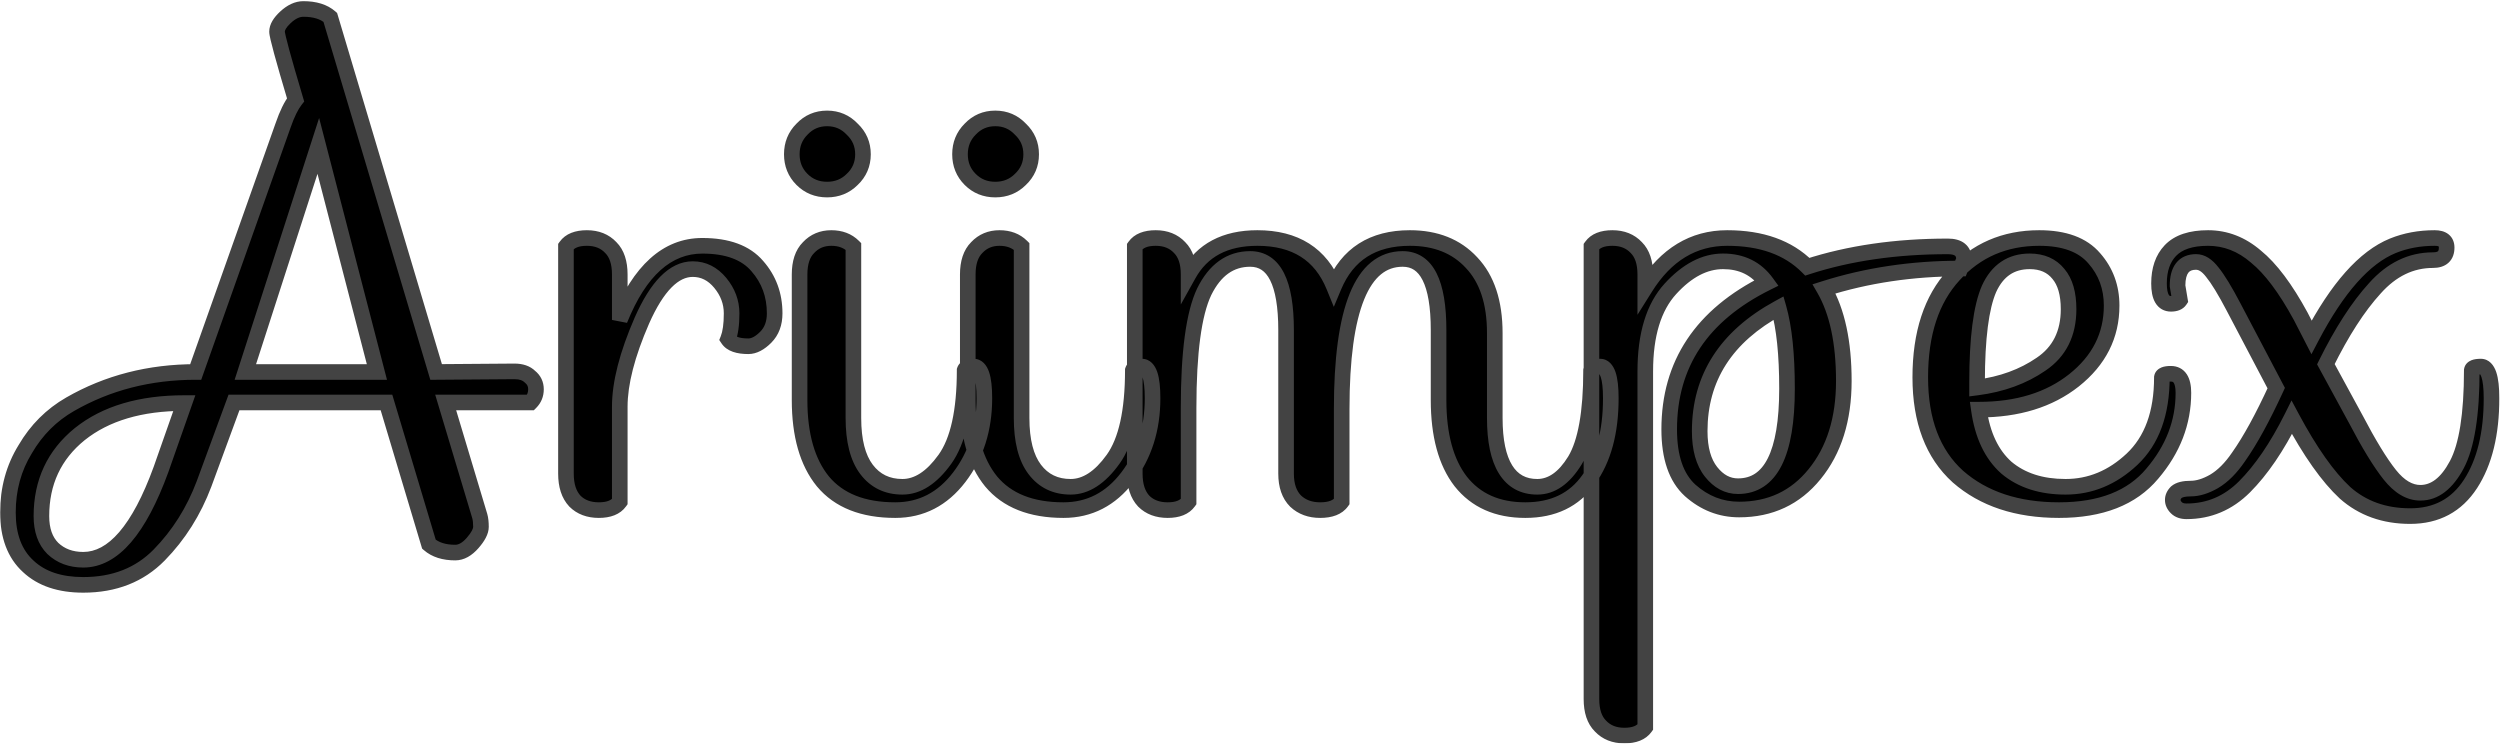
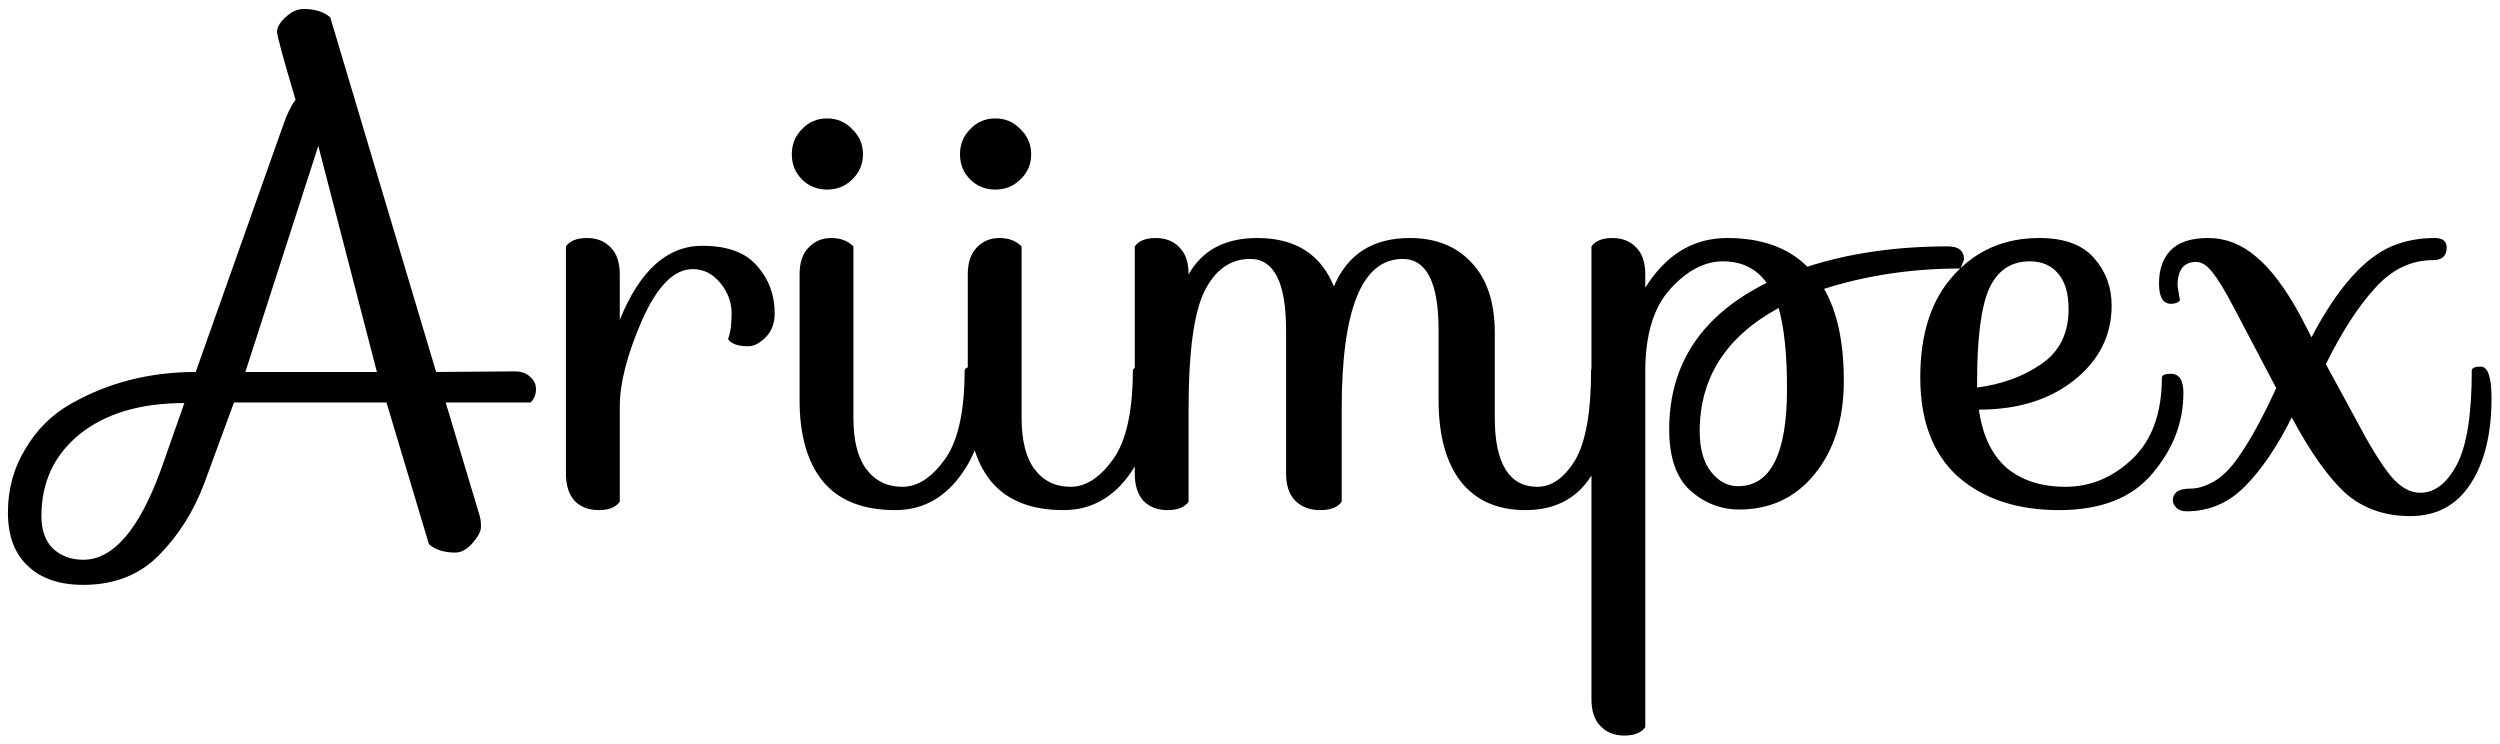
<svg xmlns="http://www.w3.org/2000/svg" width="1923" height="572" viewBox="0 0 1923 572" fill="none">
  <mask id="path-1-outside-1_40_2" maskUnits="userSpaceOnUse" x="0" y="0" width="1923" height="572" fill="black">
-     <rect fill="white" width="1923" height="572" />
-     <path d="M407.677 289.8C410.744 292.253 412.277 295.473 412.277 299.46C412.277 303.447 410.897 306.82 408.137 309.58H342.817L369.037 396.98C369.651 399.127 369.957 401.887 369.957 405.26C369.957 408.633 367.811 412.773 363.517 417.68C359.224 422.587 354.777 425.04 350.177 425.04C341.591 425.04 334.844 422.893 329.937 418.6L297.277 309.58H179.977L156.977 372.14C149.004 393.3 137.504 411.547 122.477 426.88C107.451 442.213 87.977 449.88 64.057 449.88C45.964 449.88 31.857 445.127 21.737 435.62C11.31 426.113 6.097 412.313 6.097 394.22C6.097 376.127 10.544 359.873 19.437 345.46C28.024 330.74 39.524 319.24 53.937 310.96C82.764 294.4 114.964 286.12 150.537 286.12L217.697 96.6C220.764 87.707 223.984 81.113 227.357 76.82C217.851 44.927 213.097 27.447 213.097 24.38C213.097 21.007 215.244 17.327 219.537 13.34C224.137 9.047 228.737 6.9 233.337 6.9C242.231 6.9 249.131 9.047 254.037 13.34L335.457 286.12L395.717 285.66C400.931 285.66 404.917 287.04 407.677 289.8ZM64.057 430.56C87.057 430.56 106.991 407.407 123.857 361.1L141.797 310.04C108.064 310.04 81.231 318.013 61.297 333.96C41.67 349.907 31.857 370.913 31.857 396.98C31.857 407.713 34.77 415.993 40.597 421.82C46.73 427.647 54.55 430.56 64.057 430.56ZM244.837 112.24L188.717 286.12H289.917L244.837 112.24ZM476.731 312.8V385.94C473.664 390.233 468.298 392.38 460.631 392.38C452.964 392.38 446.831 390.08 442.231 385.48C437.631 380.573 435.331 373.52 435.331 364.32V189.52C438.398 185.227 443.764 183.08 451.431 183.08C459.098 183.08 465.231 185.533 469.831 190.44C474.431 195.04 476.731 201.94 476.731 211.14V246.1C492.064 208.073 513.224 189.06 540.211 189.06C559.531 189.06 573.638 194.273 582.531 204.7C591.424 214.82 595.871 226.933 595.871 241.04C595.871 248.707 593.571 254.84 588.971 259.44C584.371 264.04 579.924 266.34 575.631 266.34C567.658 266.34 562.444 264.5 559.991 260.82C561.831 256.22 562.751 249.627 562.751 241.04C562.751 232.453 559.838 224.633 554.011 217.58C548.184 210.527 541.131 207 532.851 207C518.438 207 505.404 220.187 493.751 246.56C482.404 272.627 476.731 294.707 476.731 312.8ZM616.88 138C611.667 132.787 609.06 126.347 609.06 118.68C609.06 111.013 611.667 104.573 616.88 99.36C622.093 93.84 628.533 91.08 636.2 91.08C643.867 91.08 650.307 93.84 655.52 99.36C661.04 104.573 663.8 111.013 663.8 118.68C663.8 126.347 661.04 132.787 655.52 138C650.307 143.213 643.867 145.82 636.2 145.82C628.533 145.82 622.093 143.213 616.88 138ZM615.04 211.14C615.04 201.94 617.34 195.04 621.94 190.44C626.54 185.533 632.367 183.08 639.42 183.08C646.473 183.08 652.147 185.227 656.44 189.52V321.54C656.44 339.02 659.813 352.207 666.56 361.1C673.307 369.993 682.507 374.44 694.16 374.44C705.813 374.44 716.7 367.387 726.82 353.28C736.94 339.173 742 316.327 742 284.74C742.613 282.9 744.913 281.98 748.9 281.98C754.42 281.98 757.18 290.107 757.18 306.36C757.18 329.973 750.74 350.213 737.86 367.08C724.98 383.947 708.573 392.38 688.64 392.38C663.8 392.38 645.247 385.02 632.98 370.3C621.02 355.58 615.04 334.727 615.04 307.74V211.14ZM746.255 138C741.042 132.787 738.435 126.347 738.435 118.68C738.435 111.013 741.042 104.573 746.255 99.36C751.468 93.84 757.908 91.08 765.575 91.08C773.242 91.08 779.682 93.84 784.895 99.36C790.415 104.573 793.175 111.013 793.175 118.68C793.175 126.347 790.415 132.787 784.895 138C779.682 143.213 773.242 145.82 765.575 145.82C757.908 145.82 751.468 143.213 746.255 138ZM744.415 211.14C744.415 201.94 746.715 195.04 751.315 190.44C755.915 185.533 761.742 183.08 768.795 183.08C775.848 183.08 781.522 185.227 785.815 189.52V321.54C785.815 339.02 789.188 352.207 795.935 361.1C802.682 369.993 811.882 374.44 823.535 374.44C835.188 374.44 846.075 367.387 856.195 353.28C866.315 339.173 871.375 316.327 871.375 284.74C871.988 282.9 874.288 281.98 878.275 281.98C883.795 281.98 886.555 290.107 886.555 306.36C886.555 329.973 880.115 350.213 867.235 367.08C854.355 383.947 837.948 392.38 818.015 392.38C793.175 392.38 774.622 385.02 762.355 370.3C750.395 355.58 744.415 334.727 744.415 307.74V211.14ZM989.25 364.32V253.92C989.25 217.427 980.05 199.18 961.65 199.18C946.317 199.18 934.51 207.613 926.23 224.48C918.257 241.347 914.27 271.093 914.27 313.72V385.94C911.203 390.233 905.837 392.38 898.17 392.38C890.503 392.38 884.37 390.08 879.77 385.48C875.17 380.573 872.87 373.52 872.87 364.32V189.52C875.937 185.227 881.303 183.08 888.97 183.08C896.637 183.08 902.77 185.533 907.37 190.44C911.97 195.04 914.27 201.94 914.27 211.14C924.697 192.433 942.33 183.08 967.17 183.08C996.304 183.08 1015.93 195.5 1026.05 220.34C1036.48 195.5 1055.95 183.08 1084.47 183.08C1104.4 183.08 1120.2 189.367 1131.85 201.94C1143.81 214.513 1149.79 232.607 1149.79 256.22V321.54C1149.79 339.02 1152.55 352.207 1158.07 361.1C1163.59 369.993 1171.72 374.44 1182.45 374.44C1193.49 374.44 1203.15 367.693 1211.43 354.2C1219.71 340.4 1223.85 317.247 1223.85 284.74C1224.16 282.9 1226.46 281.98 1230.75 281.98C1236.27 281.98 1239.03 290.107 1239.03 306.36C1239.03 332.427 1233.36 353.28 1222.01 368.92C1210.97 384.56 1194.72 392.38 1173.25 392.38C1151.78 392.38 1135.22 385.02 1123.57 370.3C1112.22 355.58 1106.55 334.727 1106.55 307.74V253.92C1106.55 217.427 1097.35 199.18 1078.95 199.18C1047.67 199.18 1032.03 237.667 1032.03 314.64V385.94C1028.96 390.233 1023.44 392.38 1015.47 392.38C1007.8 392.38 1001.52 390.08 996.61 385.48C991.703 380.573 989.25 373.52 989.25 364.32ZM1403.09 222.18C1413.21 239.66 1418.27 263.273 1418.27 293.02C1418.27 322.46 1410.76 346.38 1395.73 364.78C1381.01 382.873 1361.69 391.92 1337.77 391.92C1323.66 391.92 1311.09 387.013 1300.05 377.2C1289.32 367.387 1283.95 351.747 1283.95 330.28C1283.95 279.987 1308.94 242.42 1358.93 217.58C1350.96 206.54 1339.76 201.02 1325.35 201.02C1311.24 201.02 1297.75 208.073 1284.87 222.18C1271.99 236.287 1265.55 257.447 1265.55 285.66V559.36C1262.48 563.653 1257.12 565.8 1249.45 565.8C1241.78 565.8 1235.65 563.347 1231.05 558.44C1226.45 553.84 1224.15 546.94 1224.15 537.74V189.52C1227.22 185.227 1232.58 183.08 1240.25 183.08C1247.92 183.08 1254.05 185.533 1258.65 190.44C1263.25 195.04 1265.55 201.94 1265.55 211.14V221.26C1281.5 195.807 1302.5 183.08 1328.57 183.08C1354.94 183.08 1375.49 190.44 1390.21 205.16C1422.41 194.733 1458.44 189.52 1498.31 189.52C1506.59 189.52 1510.73 192.893 1510.73 199.64L1507.97 206.54C1470.86 206.54 1435.9 211.753 1403.09 222.18ZM1336.85 373.98C1362 373.98 1374.57 348.987 1374.57 299C1374.57 272.627 1372.42 251.927 1368.13 236.9C1327.65 258.98 1307.41 290.567 1307.41 331.66C1307.41 345.153 1310.32 355.58 1316.15 362.94C1321.98 370.3 1328.88 373.98 1336.85 373.98ZM1669.81 287.5C1676.25 287.5 1679.47 292.407 1679.47 302.22C1679.47 324.913 1671.5 345.613 1655.55 364.32C1639.91 383.027 1615.99 392.38 1583.79 392.38C1551.59 392.38 1525.68 383.793 1506.05 366.62C1486.73 349.14 1477.07 323.687 1477.07 290.26C1477.07 256.527 1485.66 230.307 1502.83 211.6C1520 192.587 1541.93 183.08 1568.61 183.08C1587.93 183.08 1602.04 188.293 1610.93 198.72C1619.82 208.84 1624.27 220.953 1624.27 235.06C1624.27 258.06 1614.61 277.227 1595.29 292.56C1576.28 307.587 1551.9 315.1 1522.15 315.1C1524.91 334.727 1531.96 349.6 1543.31 359.72C1554.96 369.533 1570.14 374.44 1588.85 374.44C1607.86 374.44 1624.88 367.387 1639.91 353.28C1655.24 338.867 1662.91 317.86 1662.91 290.26C1663.22 288.42 1665.52 287.5 1669.81 287.5ZM1520.77 293.94V298.08C1539.78 295.627 1556.19 289.647 1569.99 280.14C1584.1 270.633 1591.15 256.527 1591.15 237.82C1591.15 225.86 1588.54 216.813 1583.33 210.68C1578.12 204.24 1570.76 201.02 1561.25 201.02C1546.84 201.02 1536.41 208.073 1529.97 222.18C1523.84 236.287 1520.77 260.207 1520.77 293.94ZM1861.73 379.04C1872.77 379.04 1882.13 371.833 1889.79 357.42C1897.46 343.007 1901.29 318.78 1901.29 284.74C1901.6 282.9 1903.9 281.98 1908.19 281.98C1913.71 281.98 1916.47 290.107 1916.47 306.36C1916.47 333.653 1911.11 355.58 1900.37 372.14C1889.64 388.7 1874.15 396.98 1853.91 396.98C1833.98 396.98 1817.27 391 1803.77 379.04C1790.59 366.773 1776.94 347.453 1762.83 321.08C1751.49 343.773 1739.37 361.56 1726.49 374.44C1713.92 387.013 1699.05 393.3 1681.87 393.3C1678.5 393.3 1675.89 392.38 1674.05 390.54C1672.21 388.7 1671.29 386.707 1671.29 384.56C1671.29 382.413 1672.21 380.42 1674.05 378.58C1676.2 376.74 1679.88 375.82 1685.09 375.82C1690.61 375.82 1696.59 373.98 1703.03 370.3C1709.78 366.313 1716.07 360.027 1721.89 351.44C1730.79 338.867 1740.45 321.233 1750.87 298.54L1718.21 236.44C1711.47 223.56 1705.95 214.513 1701.65 209.3C1697.67 204.087 1693.53 201.48 1689.23 201.48C1679.73 201.48 1674.97 207.613 1674.97 219.88L1676.81 230.92C1675.59 232.76 1673.29 233.68 1669.91 233.68C1663.78 233.68 1660.71 228.467 1660.71 218.04C1660.71 207.307 1663.63 198.873 1669.45 192.74C1675.59 186.3 1685.25 183.08 1698.43 183.08C1711.93 183.08 1724.19 187.833 1735.23 197.34C1746.58 206.54 1758.08 221.873 1769.73 243.34L1778.01 259.44C1797.95 221.413 1818.8 197.953 1840.57 189.06C1850.39 185.073 1861.12 183.08 1872.77 183.08C1878.91 183.08 1881.97 185.533 1881.97 190.44C1881.97 196.88 1878.45 200.1 1871.39 200.1C1854.53 200.1 1839.65 207.307 1826.77 221.72C1813.89 235.827 1801.32 255.3 1789.05 280.14L1811.59 321.54C1822.02 341.473 1830.91 356.04 1838.27 365.24C1845.63 374.44 1853.45 379.04 1861.73 379.04Z" />
-   </mask>
+     </mask>
  <path d="M407.677 289.8C410.744 292.253 412.277 295.473 412.277 299.46C412.277 303.447 410.897 306.82 408.137 309.58H342.817L369.037 396.98C369.651 399.127 369.957 401.887 369.957 405.26C369.957 408.633 367.811 412.773 363.517 417.68C359.224 422.587 354.777 425.04 350.177 425.04C341.591 425.04 334.844 422.893 329.937 418.6L297.277 309.58H179.977L156.977 372.14C149.004 393.3 137.504 411.547 122.477 426.88C107.451 442.213 87.977 449.88 64.057 449.88C45.964 449.88 31.857 445.127 21.737 435.62C11.31 426.113 6.097 412.313 6.097 394.22C6.097 376.127 10.544 359.873 19.437 345.46C28.024 330.74 39.524 319.24 53.937 310.96C82.764 294.4 114.964 286.12 150.537 286.12L217.697 96.6C220.764 87.707 223.984 81.113 227.357 76.82C217.851 44.927 213.097 27.447 213.097 24.38C213.097 21.007 215.244 17.327 219.537 13.34C224.137 9.047 228.737 6.9 233.337 6.9C242.231 6.9 249.131 9.047 254.037 13.34L335.457 286.12L395.717 285.66C400.931 285.66 404.917 287.04 407.677 289.8ZM64.057 430.56C87.057 430.56 106.991 407.407 123.857 361.1L141.797 310.04C108.064 310.04 81.231 318.013 61.297 333.96C41.67 349.907 31.857 370.913 31.857 396.98C31.857 407.713 34.77 415.993 40.597 421.82C46.73 427.647 54.55 430.56 64.057 430.56ZM244.837 112.24L188.717 286.12H289.917L244.837 112.24ZM476.731 312.8V385.94C473.664 390.233 468.298 392.38 460.631 392.38C452.964 392.38 446.831 390.08 442.231 385.48C437.631 380.573 435.331 373.52 435.331 364.32V189.52C438.398 185.227 443.764 183.08 451.431 183.08C459.098 183.08 465.231 185.533 469.831 190.44C474.431 195.04 476.731 201.94 476.731 211.14V246.1C492.064 208.073 513.224 189.06 540.211 189.06C559.531 189.06 573.638 194.273 582.531 204.7C591.424 214.82 595.871 226.933 595.871 241.04C595.871 248.707 593.571 254.84 588.971 259.44C584.371 264.04 579.924 266.34 575.631 266.34C567.658 266.34 562.444 264.5 559.991 260.82C561.831 256.22 562.751 249.627 562.751 241.04C562.751 232.453 559.838 224.633 554.011 217.58C548.184 210.527 541.131 207 532.851 207C518.438 207 505.404 220.187 493.751 246.56C482.404 272.627 476.731 294.707 476.731 312.8ZM616.88 138C611.667 132.787 609.06 126.347 609.06 118.68C609.06 111.013 611.667 104.573 616.88 99.36C622.093 93.84 628.533 91.08 636.2 91.08C643.867 91.08 650.307 93.84 655.52 99.36C661.04 104.573 663.8 111.013 663.8 118.68C663.8 126.347 661.04 132.787 655.52 138C650.307 143.213 643.867 145.82 636.2 145.82C628.533 145.82 622.093 143.213 616.88 138ZM615.04 211.14C615.04 201.94 617.34 195.04 621.94 190.44C626.54 185.533 632.367 183.08 639.42 183.08C646.473 183.08 652.147 185.227 656.44 189.52V321.54C656.44 339.02 659.813 352.207 666.56 361.1C673.307 369.993 682.507 374.44 694.16 374.44C705.813 374.44 716.7 367.387 726.82 353.28C736.94 339.173 742 316.327 742 284.74C742.613 282.9 744.913 281.98 748.9 281.98C754.42 281.98 757.18 290.107 757.18 306.36C757.18 329.973 750.74 350.213 737.86 367.08C724.98 383.947 708.573 392.38 688.64 392.38C663.8 392.38 645.247 385.02 632.98 370.3C621.02 355.58 615.04 334.727 615.04 307.74V211.14ZM746.255 138C741.042 132.787 738.435 126.347 738.435 118.68C738.435 111.013 741.042 104.573 746.255 99.36C751.468 93.84 757.908 91.08 765.575 91.08C773.242 91.08 779.682 93.84 784.895 99.36C790.415 104.573 793.175 111.013 793.175 118.68C793.175 126.347 790.415 132.787 784.895 138C779.682 143.213 773.242 145.82 765.575 145.82C757.908 145.82 751.468 143.213 746.255 138ZM744.415 211.14C744.415 201.94 746.715 195.04 751.315 190.44C755.915 185.533 761.742 183.08 768.795 183.08C775.848 183.08 781.522 185.227 785.815 189.52V321.54C785.815 339.02 789.188 352.207 795.935 361.1C802.682 369.993 811.882 374.44 823.535 374.44C835.188 374.44 846.075 367.387 856.195 353.28C866.315 339.173 871.375 316.327 871.375 284.74C871.988 282.9 874.288 281.98 878.275 281.98C883.795 281.98 886.555 290.107 886.555 306.36C886.555 329.973 880.115 350.213 867.235 367.08C854.355 383.947 837.948 392.38 818.015 392.38C793.175 392.38 774.622 385.02 762.355 370.3C750.395 355.58 744.415 334.727 744.415 307.74V211.14ZM989.25 364.32V253.92C989.25 217.427 980.05 199.18 961.65 199.18C946.317 199.18 934.51 207.613 926.23 224.48C918.257 241.347 914.27 271.093 914.27 313.72V385.94C911.203 390.233 905.837 392.38 898.17 392.38C890.503 392.38 884.37 390.08 879.77 385.48C875.17 380.573 872.87 373.52 872.87 364.32V189.52C875.937 185.227 881.303 183.08 888.97 183.08C896.637 183.08 902.77 185.533 907.37 190.44C911.97 195.04 914.27 201.94 914.27 211.14C924.697 192.433 942.33 183.08 967.17 183.08C996.304 183.08 1015.93 195.5 1026.05 220.34C1036.48 195.5 1055.95 183.08 1084.47 183.08C1104.4 183.08 1120.2 189.367 1131.85 201.94C1143.81 214.513 1149.79 232.607 1149.79 256.22V321.54C1149.79 339.02 1152.55 352.207 1158.07 361.1C1163.59 369.993 1171.72 374.44 1182.45 374.44C1193.49 374.44 1203.15 367.693 1211.43 354.2C1219.71 340.4 1223.85 317.247 1223.85 284.74C1224.16 282.9 1226.46 281.98 1230.75 281.98C1236.27 281.98 1239.03 290.107 1239.03 306.36C1239.03 332.427 1233.36 353.28 1222.01 368.92C1210.97 384.56 1194.72 392.38 1173.25 392.38C1151.78 392.38 1135.22 385.02 1123.57 370.3C1112.22 355.58 1106.55 334.727 1106.55 307.74V253.92C1106.55 217.427 1097.35 199.18 1078.95 199.18C1047.67 199.18 1032.03 237.667 1032.03 314.64V385.94C1028.96 390.233 1023.44 392.38 1015.47 392.38C1007.8 392.38 1001.52 390.08 996.61 385.48C991.703 380.573 989.25 373.52 989.25 364.32ZM1403.09 222.18C1413.21 239.66 1418.27 263.273 1418.27 293.02C1418.27 322.46 1410.76 346.38 1395.73 364.78C1381.01 382.873 1361.69 391.92 1337.77 391.92C1323.66 391.92 1311.09 387.013 1300.05 377.2C1289.32 367.387 1283.95 351.747 1283.95 330.28C1283.95 279.987 1308.94 242.42 1358.93 217.58C1350.96 206.54 1339.76 201.02 1325.35 201.02C1311.24 201.02 1297.75 208.073 1284.87 222.18C1271.99 236.287 1265.55 257.447 1265.55 285.66V559.36C1262.48 563.653 1257.12 565.8 1249.45 565.8C1241.78 565.8 1235.65 563.347 1231.05 558.44C1226.45 553.84 1224.15 546.94 1224.15 537.74V189.52C1227.22 185.227 1232.58 183.08 1240.25 183.08C1247.92 183.08 1254.05 185.533 1258.65 190.44C1263.25 195.04 1265.55 201.94 1265.55 211.14V221.26C1281.5 195.807 1302.5 183.08 1328.57 183.08C1354.94 183.08 1375.49 190.44 1390.21 205.16C1422.41 194.733 1458.44 189.52 1498.31 189.52C1506.59 189.52 1510.73 192.893 1510.73 199.64L1507.97 206.54C1470.86 206.54 1435.9 211.753 1403.09 222.18ZM1336.85 373.98C1362 373.98 1374.57 348.987 1374.57 299C1374.57 272.627 1372.42 251.927 1368.13 236.9C1327.65 258.98 1307.41 290.567 1307.41 331.66C1307.41 345.153 1310.32 355.58 1316.15 362.94C1321.98 370.3 1328.88 373.98 1336.85 373.98ZM1669.81 287.5C1676.25 287.5 1679.47 292.407 1679.47 302.22C1679.47 324.913 1671.5 345.613 1655.55 364.32C1639.91 383.027 1615.99 392.38 1583.79 392.38C1551.59 392.38 1525.68 383.793 1506.05 366.62C1486.73 349.14 1477.07 323.687 1477.07 290.26C1477.07 256.527 1485.66 230.307 1502.83 211.6C1520 192.587 1541.93 183.08 1568.61 183.08C1587.93 183.08 1602.04 188.293 1610.93 198.72C1619.82 208.84 1624.27 220.953 1624.27 235.06C1624.27 258.06 1614.61 277.227 1595.29 292.56C1576.28 307.587 1551.9 315.1 1522.15 315.1C1524.91 334.727 1531.96 349.6 1543.31 359.72C1554.96 369.533 1570.14 374.44 1588.85 374.44C1607.86 374.44 1624.88 367.387 1639.91 353.28C1655.24 338.867 1662.91 317.86 1662.91 290.26C1663.22 288.42 1665.52 287.5 1669.81 287.5ZM1520.77 293.94V298.08C1539.78 295.627 1556.19 289.647 1569.99 280.14C1584.1 270.633 1591.15 256.527 1591.15 237.82C1591.15 225.86 1588.54 216.813 1583.33 210.68C1578.12 204.24 1570.76 201.02 1561.25 201.02C1546.84 201.02 1536.41 208.073 1529.97 222.18C1523.84 236.287 1520.77 260.207 1520.77 293.94ZM1861.73 379.04C1872.77 379.04 1882.13 371.833 1889.79 357.42C1897.46 343.007 1901.29 318.78 1901.29 284.74C1901.6 282.9 1903.9 281.98 1908.19 281.98C1913.71 281.98 1916.47 290.107 1916.47 306.36C1916.47 333.653 1911.11 355.58 1900.37 372.14C1889.64 388.7 1874.15 396.98 1853.91 396.98C1833.98 396.98 1817.27 391 1803.77 379.04C1790.59 366.773 1776.94 347.453 1762.83 321.08C1751.49 343.773 1739.37 361.56 1726.49 374.44C1713.92 387.013 1699.05 393.3 1681.87 393.3C1678.5 393.3 1675.89 392.38 1674.05 390.54C1672.21 388.7 1671.29 386.707 1671.29 384.56C1671.29 382.413 1672.21 380.42 1674.05 378.58C1676.2 376.74 1679.88 375.82 1685.09 375.82C1690.61 375.82 1696.59 373.98 1703.03 370.3C1709.78 366.313 1716.07 360.027 1721.89 351.44C1730.79 338.867 1740.45 321.233 1750.87 298.54L1718.21 236.44C1711.47 223.56 1705.95 214.513 1701.65 209.3C1697.67 204.087 1693.53 201.48 1689.23 201.48C1679.73 201.48 1674.97 207.613 1674.97 219.88L1676.81 230.92C1675.59 232.76 1673.29 233.68 1669.91 233.68C1663.78 233.68 1660.71 228.467 1660.71 218.04C1660.71 207.307 1663.63 198.873 1669.45 192.74C1675.59 186.3 1685.25 183.08 1698.43 183.08C1711.93 183.08 1724.19 187.833 1735.23 197.34C1746.58 206.54 1758.08 221.873 1769.73 243.34L1778.01 259.44C1797.95 221.413 1818.8 197.953 1840.57 189.06C1850.39 185.073 1861.12 183.08 1872.77 183.08C1878.91 183.08 1881.97 185.533 1881.97 190.44C1881.97 196.88 1878.45 200.1 1871.39 200.1C1854.53 200.1 1839.65 207.307 1826.77 221.72C1813.89 235.827 1801.32 255.3 1789.05 280.14L1811.59 321.54C1822.02 341.473 1830.91 356.04 1838.27 365.24C1845.63 374.44 1853.45 379.04 1861.73 379.04Z" fill="black" />
-   <path d="M407.677 289.8L403.435 294.043L403.67 294.278L403.929 294.485L407.677 289.8ZM408.137 309.58V315.58H410.622L412.38 313.823L408.137 309.58ZM342.817 309.58V303.58H334.753L337.07 311.304L342.817 309.58ZM369.037 396.98L374.806 395.332L374.796 395.294L374.784 395.256L369.037 396.98ZM329.937 418.6L324.19 420.322L324.686 421.977L325.986 423.115L329.937 418.6ZM297.277 309.58L303.025 307.858L301.743 303.58H297.277V309.58ZM179.977 309.58V303.58H175.79L174.346 307.51L179.977 309.58ZM156.977 372.14L162.592 374.256L162.6 374.233L162.609 374.21L156.977 372.14ZM122.477 426.88L126.762 431.08L126.762 431.08L122.477 426.88ZM21.737 435.62L25.845 431.247L25.813 431.216L25.78 431.186L21.737 435.62ZM19.437 345.46L24.543 348.611L24.582 348.547L24.62 348.483L19.437 345.46ZM53.937 310.96L50.948 305.757L50.948 305.757L53.937 310.96ZM150.537 286.12V292.12H154.777L156.193 288.124L150.537 286.12ZM217.697 96.6L223.353 98.604L223.361 98.58L223.369 98.556L217.697 96.6ZM227.357 76.82L232.075 80.527L233.995 78.084L233.107 75.106L227.357 76.82ZM219.537 13.34L223.62 17.737L223.626 17.732L223.631 17.726L219.537 13.34ZM254.037 13.34L259.787 11.624L259.291 9.965L257.988 8.825L254.037 13.34ZM335.457 286.12L329.708 287.836L330.997 292.154L335.503 292.12L335.457 286.12ZM395.717 285.66V279.66H395.694L395.671 279.66L395.717 285.66ZM123.857 361.1L129.495 363.153L129.507 363.121L129.518 363.089L123.857 361.1ZM141.797 310.04L147.458 312.029L150.265 304.04H141.797V310.04ZM61.297 333.96L57.549 329.275L57.531 329.289L57.514 329.303L61.297 333.96ZM40.597 421.82L36.355 426.063L36.409 426.117L36.465 426.17L40.597 421.82ZM244.837 112.24L250.645 110.734L245.466 90.757L239.127 110.397L244.837 112.24ZM188.717 286.12L183.007 284.277L180.476 292.12H188.717V286.12ZM289.917 286.12V292.12H297.671L295.725 284.614L289.917 286.12ZM407.677 289.8L403.929 294.485C405.547 295.78 406.277 297.264 406.277 299.46H412.277H418.277C418.277 293.683 415.94 288.727 411.425 285.115L407.677 289.8ZM412.277 299.46H406.277C406.277 301.893 405.503 303.729 403.895 305.337L408.137 309.58L412.38 313.823C416.292 309.911 418.277 305 418.277 299.46H412.277ZM408.137 309.58V303.58H342.817V309.58V315.58H408.137V309.58ZM342.817 309.58L337.07 311.304L363.29 398.704L369.037 396.98L374.784 395.256L348.564 307.856L342.817 309.58ZM369.037 396.98L363.268 398.628C363.671 400.04 363.957 402.191 363.957 405.26H369.957H375.957C375.957 401.583 375.63 398.213 374.806 395.332L369.037 396.98ZM369.957 405.26H363.957C363.957 406.327 363.112 409.032 359.002 413.729L363.517 417.68L368.033 421.631C372.509 416.515 375.957 410.94 375.957 405.26H369.957ZM363.517 417.68L359.002 413.729C355.357 417.894 352.42 419.04 350.177 419.04V425.04V431.04C357.134 431.04 363.091 427.279 368.033 421.631L363.517 417.68ZM350.177 425.04V419.04C342.575 419.04 337.394 417.152 333.888 414.085L329.937 418.6L325.986 423.115C332.294 428.635 340.606 431.04 350.177 431.04V425.04ZM329.937 418.6L335.685 416.878L303.025 307.858L297.277 309.58L291.53 311.302L324.19 420.322L329.937 418.6ZM297.277 309.58V303.58H179.977V309.58V315.58H297.277V309.58ZM179.977 309.58L174.346 307.51L151.346 370.07L156.977 372.14L162.609 374.21L185.609 311.65L179.977 309.58ZM156.977 372.14L151.363 370.024C143.667 390.447 132.605 407.973 118.192 422.68L122.477 426.88L126.762 431.08C142.403 415.12 154.341 396.153 162.592 374.256L156.977 372.14ZM122.477 426.88L118.192 422.68C104.428 436.725 86.567 443.88 64.057 443.88V449.88V455.88C89.387 455.88 110.473 447.701 126.762 431.08L122.477 426.88ZM64.057 449.88V443.88C47.013 443.88 34.548 439.422 25.845 431.247L21.737 435.62L17.629 439.993C29.167 450.831 44.915 455.88 64.057 455.88V449.88ZM21.737 435.62L25.78 431.186C16.931 423.118 12.097 411.132 12.097 394.22H6.097H0.097C0.097 413.494 5.69 429.109 17.695 440.054L21.737 435.62ZM6.097 394.22H12.097C12.097 377.16 16.275 362.012 24.543 348.611L19.437 345.46L14.331 342.309C4.813 357.735 0.097 375.093 0.097 394.22H6.097ZM19.437 345.46L24.62 348.483C32.692 334.645 43.446 323.907 56.926 316.163L53.937 310.96L50.948 305.757C35.602 314.573 23.356 326.835 14.255 342.437L19.437 345.46ZM53.937 310.96L56.926 316.163C84.779 300.162 115.937 292.12 150.537 292.12V286.12V280.12C113.991 280.12 80.748 288.638 50.948 305.757L53.937 310.96ZM150.537 286.12L156.193 288.124L223.353 98.604L217.697 96.6L212.042 94.596L144.882 284.116L150.537 286.12ZM217.697 96.6L223.369 98.556C226.352 89.907 229.31 84.047 232.075 80.527L227.357 76.82L222.639 73.113C218.658 78.18 215.176 85.506 212.025 94.644L217.697 96.6ZM227.357 76.82L233.107 75.106C228.358 59.174 224.81 46.885 222.452 38.216C221.272 33.875 220.403 30.49 219.834 28.03C219.198 25.279 219.097 24.326 219.097 24.38H213.097H207.097C207.097 25.968 207.591 28.349 208.143 30.735C208.762 33.412 209.676 36.965 210.872 41.364C213.268 50.175 216.849 62.572 221.607 78.534L227.357 76.82ZM213.097 24.38H219.097C219.097 23.556 219.703 21.373 223.62 17.737L219.537 13.34L215.454 8.943C210.784 13.28 207.097 18.457 207.097 24.38H213.097ZM219.537 13.34L223.631 17.726C227.534 14.084 230.742 12.9 233.337 12.9V6.9V0.9C226.733 0.9 220.74 4.01 215.443 8.954L219.537 13.34ZM233.337 6.9V12.9C241.309 12.9 246.616 14.819 250.086 17.855L254.037 13.34L257.988 8.825C251.645 3.274 243.152 0.9 233.337 0.9V6.9ZM254.037 13.34L248.288 15.056L329.708 287.836L335.457 286.12L341.207 284.404L259.787 11.624L254.037 13.34ZM335.457 286.12L335.503 292.12L395.763 291.66L395.717 285.66L395.671 279.66L335.411 280.12L335.457 286.12ZM395.717 285.66V291.66C399.891 291.66 402.137 292.746 403.435 294.043L407.677 289.8L411.92 285.557C407.697 281.334 401.97 279.66 395.717 279.66V285.66ZM64.057 430.56V436.56C77.832 436.56 90.094 429.549 100.804 417.11C111.445 404.751 120.947 386.622 129.495 363.153L123.857 361.1L118.22 359.047C109.901 381.884 101.003 398.486 91.71 409.28C82.487 419.994 73.282 424.56 64.057 424.56V430.56ZM123.857 361.1L129.518 363.089L147.458 312.029L141.797 310.04L136.136 308.051L118.196 359.111L123.857 361.1ZM141.797 310.04V304.04C107.141 304.04 78.845 312.238 57.549 329.275L61.297 333.96L65.045 338.645C83.616 323.789 108.986 316.04 141.797 316.04V310.04ZM61.297 333.96L57.514 329.303C36.435 346.429 25.857 369.171 25.857 396.98H31.857H37.857C37.857 372.656 46.906 353.384 65.081 338.617L61.297 333.96ZM31.857 396.98H25.857C25.857 408.803 29.092 418.8 36.355 426.063L40.597 421.82L44.84 417.577C40.449 413.187 37.857 406.624 37.857 396.98H31.857ZM40.597 421.82L36.465 426.17C43.854 433.19 53.219 436.56 64.057 436.56V430.56V424.56C55.882 424.56 49.607 422.103 44.73 417.47L40.597 421.82ZM244.837 112.24L239.127 110.397L183.007 284.277L188.717 286.12L194.427 287.963L250.547 114.083L244.837 112.24ZM188.717 286.12V292.12H289.917V286.12V280.12H188.717V286.12ZM289.917 286.12L295.725 284.614L250.645 110.734L244.837 112.24L239.029 113.746L284.109 287.626L289.917 286.12ZM476.731 385.94L481.613 389.427L482.731 387.863V385.94H476.731ZM442.231 385.48L437.854 389.584L437.92 389.654L437.988 389.723L442.231 385.48ZM435.331 189.52L430.449 186.033L429.331 187.597V189.52H435.331ZM469.831 190.44L465.454 194.544L465.52 194.614L465.588 194.683L469.831 190.44ZM476.731 246.1H470.731L482.296 248.344L476.731 246.1ZM582.531 204.7L577.966 208.594L577.995 208.627L578.024 208.661L582.531 204.7ZM559.991 260.82L554.42 258.592L553.248 261.522L554.999 264.148L559.991 260.82ZM554.011 217.58L549.385 221.401L549.385 221.401L554.011 217.58ZM493.751 246.56L488.263 244.135L488.256 244.15L488.25 244.165L493.751 246.56ZM476.731 312.8H470.731V385.94H476.731H482.731V312.8H476.731ZM476.731 385.94L471.849 382.453C470.358 384.54 467.29 386.38 460.631 386.38V392.38V398.38C469.306 398.38 476.971 395.926 481.613 389.427L476.731 385.94ZM460.631 392.38V386.38C454.25 386.38 449.749 384.513 446.474 381.237L442.231 385.48L437.988 389.723C443.913 395.647 451.679 398.38 460.631 398.38V392.38ZM442.231 385.48L446.608 381.376C443.384 377.937 441.331 372.564 441.331 364.32H435.331H429.331C429.331 374.476 431.878 383.21 437.854 389.584L442.231 385.48ZM435.331 364.32H441.331V189.52H435.331H429.331V364.32H435.331ZM435.331 189.52L440.213 193.007C441.705 190.92 444.772 189.08 451.431 189.08V183.08V177.08C442.757 177.08 435.091 179.534 430.449 186.033L435.331 189.52ZM451.431 183.08V189.08C457.694 189.08 462.151 191.021 465.454 194.544L469.831 190.44L474.208 186.336C468.311 180.046 460.501 177.08 451.431 177.08V183.08ZM469.831 190.44L465.588 194.683C468.666 197.761 470.731 202.865 470.731 211.14H476.731H482.731C482.731 201.015 480.196 192.319 474.074 186.197L469.831 190.44ZM476.731 211.14H470.731V246.1H476.731H482.731V211.14H476.731ZM476.731 246.1L482.296 248.344C497.262 211.227 516.866 195.06 540.211 195.06V189.06V183.06C509.583 183.06 486.867 204.92 471.166 243.856L476.731 246.1ZM540.211 189.06V195.06C558.522 195.06 570.622 199.983 577.966 208.594L582.531 204.7L587.096 200.806C576.654 188.563 560.54 183.06 540.211 183.06V189.06ZM582.531 204.7L578.024 208.661C585.907 217.631 589.871 228.316 589.871 241.04H595.871H601.871C601.871 225.551 596.942 212.009 587.038 200.739L582.531 204.7ZM595.871 241.04H589.871C589.871 247.421 588.004 251.922 584.728 255.197L588.971 259.44L593.214 263.683C599.138 257.758 601.871 249.992 601.871 241.04H595.871ZM588.971 259.44L584.728 255.197C580.683 259.243 577.676 260.34 575.631 260.34V266.34V272.34C582.173 272.34 588.059 268.837 593.214 263.683L588.971 259.44ZM575.631 266.34V260.34C568.093 260.34 565.67 258.522 564.983 257.492L559.991 260.82L554.999 264.148C559.219 270.478 567.222 272.34 575.631 272.34V266.34ZM559.991 260.82L565.562 263.048C567.821 257.402 568.751 249.913 568.751 241.04H562.751H556.751C556.751 249.34 555.842 255.038 554.42 258.592L559.991 260.82ZM562.751 241.04H568.751C568.751 230.963 565.289 221.811 558.637 213.759L554.011 217.58L549.385 221.401C554.386 227.455 556.751 233.943 556.751 241.04H562.751ZM554.011 217.58L558.637 213.759C551.806 205.49 543.123 201 532.851 201V207V213C539.139 213 544.563 215.564 549.385 221.401L554.011 217.58ZM532.851 207V201C523.616 201 515.304 205.281 507.999 212.672C500.766 219.99 494.239 230.611 488.263 244.135L493.751 246.56L499.239 248.985C504.917 236.136 510.733 226.977 516.533 221.108C522.261 215.313 527.672 213 532.851 213V207ZM493.751 246.56L488.25 244.165C476.742 270.603 470.731 293.547 470.731 312.8H476.731H482.731C482.731 295.866 488.067 274.651 499.252 248.955L493.751 246.56ZM616.88 138L612.638 142.243L612.638 142.243L616.88 138ZM616.88 99.36L621.123 103.603L621.183 103.542L621.242 103.48L616.88 99.36ZM655.52 99.36L651.158 103.48L651.276 103.604L651.4 103.722L655.52 99.36ZM655.52 138L651.4 133.638L651.338 133.697L651.278 133.757L655.52 138ZM621.94 190.44L626.183 194.683L626.251 194.614L626.317 194.544L621.94 190.44ZM656.44 189.52H662.44V187.035L660.683 185.277L656.44 189.52ZM666.56 361.1L661.78 364.726L661.78 364.726L666.56 361.1ZM726.82 353.28L721.945 349.783L721.945 349.783L726.82 353.28ZM742 284.74L736.308 282.843L736 283.766V284.74H742ZM737.86 367.08L742.629 370.721L742.629 370.721L737.86 367.08ZM632.98 370.3L628.323 374.084L628.347 374.112L628.371 374.141L632.98 370.3ZM616.88 138L621.123 133.757C617.084 129.718 615.06 124.826 615.06 118.68H609.06H603.06C603.06 127.867 606.25 135.855 612.638 142.243L616.88 138ZM609.06 118.68H615.06C615.06 112.534 617.084 107.642 621.123 103.603L616.88 99.36L612.638 95.117C606.25 101.505 603.06 109.493 603.06 118.68H609.06ZM616.88 99.36L621.242 103.48C625.31 99.173 630.166 97.08 636.2 97.08V91.08V85.08C626.901 85.08 618.877 88.507 612.518 95.24L616.88 99.36ZM636.2 91.08V97.08C642.234 97.08 647.091 99.173 651.158 103.48L655.52 99.36L659.882 95.24C653.523 88.507 645.499 85.08 636.2 85.08V91.08ZM655.52 99.36L651.4 103.722C655.707 107.789 657.8 112.646 657.8 118.68H663.8H669.8C669.8 109.381 666.373 101.357 659.64 94.998L655.52 99.36ZM663.8 118.68H657.8C657.8 124.714 655.707 129.571 651.4 133.638L655.52 138L659.64 142.362C666.373 136.003 669.8 127.979 669.8 118.68H663.8ZM655.52 138L651.278 133.757C647.238 137.796 642.346 139.82 636.2 139.82V145.82V151.82C645.387 151.82 653.375 148.63 659.763 142.243L655.52 138ZM636.2 145.82V139.82C630.054 139.82 625.162 137.796 621.123 133.757L616.88 138L612.638 142.243C619.025 148.63 627.013 151.82 636.2 151.82V145.82ZM615.04 211.14H621.04C621.04 202.865 623.105 197.761 626.183 194.683L621.94 190.44L617.698 186.197C611.575 192.319 609.04 201.015 609.04 211.14H615.04ZM621.94 190.44L626.317 194.544C629.722 190.912 633.934 189.08 639.42 189.08V183.08V177.08C630.799 177.08 623.358 180.155 617.563 186.336L621.94 190.44ZM639.42 183.08V189.08C645.16 189.08 649.212 190.777 652.198 193.763L656.44 189.52L660.683 185.277C655.082 179.676 647.787 177.08 639.42 177.08V183.08ZM656.44 189.52H650.44V321.54H656.44H662.44V189.52H656.44ZM656.44 321.54H650.44C650.44 339.636 653.906 354.347 661.78 364.726L666.56 361.1L671.34 357.474C665.721 350.066 662.44 338.404 662.44 321.54H656.44ZM666.56 361.1L661.78 364.726C669.718 375.19 680.726 380.44 694.16 380.44V374.44V368.44C684.287 368.44 676.896 364.797 671.34 357.474L666.56 361.1ZM694.16 374.44V380.44C708.562 380.44 721.027 371.649 731.695 356.777L726.82 353.28L721.945 349.783C712.374 363.124 703.065 368.44 694.16 368.44V374.44ZM726.82 353.28L731.695 356.777C742.937 341.108 748 316.686 748 284.74H742H736C736 315.967 730.944 337.239 721.945 349.783L726.82 353.28ZM742 284.74L747.692 286.637C747.523 287.146 747.229 287.579 746.903 287.888C746.604 288.171 746.383 288.253 746.414 288.241C746.449 288.227 746.652 288.154 747.095 288.089C747.532 288.025 748.125 287.98 748.9 287.98V281.98V275.98C746.552 275.98 744.116 276.236 741.957 277.099C739.658 278.019 737.32 279.805 736.308 282.843L742 284.74ZM748.9 281.98V287.98C747.74 287.98 748.336 286.787 749.429 290.004C750.485 293.116 751.18 298.413 751.18 306.36H757.18H763.18C763.18 298.054 762.495 291.161 760.791 286.145C759.124 281.236 755.58 275.98 748.9 275.98V281.98ZM757.18 306.36H751.18C751.18 328.814 745.083 347.736 733.092 363.439L737.86 367.08L742.629 370.721C756.397 352.691 763.18 331.133 763.18 306.36H757.18ZM737.86 367.08L733.092 363.439C721.261 378.93 706.567 386.38 688.64 386.38V392.38V398.38C710.58 398.38 728.699 388.963 742.629 370.721L737.86 367.08ZM688.64 392.38V386.38C665.013 386.38 648.397 379.428 637.589 366.459L632.98 370.3L628.371 374.141C642.097 390.612 662.587 398.38 688.64 398.38V392.38ZM632.98 370.3L637.637 366.516C626.848 353.238 621.04 333.919 621.04 307.74H615.04H609.04C609.04 335.534 615.192 357.922 628.323 374.084L632.98 370.3ZM615.04 307.74H621.04V211.14H615.04H609.04V307.74H615.04ZM746.255 138L742.013 142.243L742.013 142.243L746.255 138ZM746.255 99.36L750.498 103.603L750.558 103.542L750.617 103.48L746.255 99.36ZM784.895 99.36L780.533 103.48L780.651 103.604L780.775 103.722L784.895 99.36ZM784.895 138L780.775 133.638L780.713 133.697L780.653 133.757L784.895 138ZM751.315 190.44L755.558 194.683L755.626 194.614L755.692 194.544L751.315 190.44ZM785.815 189.52H791.815V187.035L790.058 185.277L785.815 189.52ZM795.935 361.1L791.155 364.726L791.155 364.726L795.935 361.1ZM856.195 353.28L851.32 349.783L851.32 349.783L856.195 353.28ZM871.375 284.74L865.683 282.843L865.375 283.766V284.74H871.375ZM867.235 367.08L872.004 370.721L872.004 370.721L867.235 367.08ZM762.355 370.3L757.698 374.084L757.722 374.112L757.746 374.141L762.355 370.3ZM746.255 138L750.498 133.757C746.459 129.718 744.435 124.826 744.435 118.68H738.435H732.435C732.435 127.867 735.625 135.855 742.013 142.243L746.255 138ZM738.435 118.68H744.435C744.435 112.534 746.459 107.642 750.498 103.603L746.255 99.36L742.013 95.117C735.625 101.505 732.435 109.493 732.435 118.68H738.435ZM746.255 99.36L750.617 103.48C754.685 99.173 759.541 97.08 765.575 97.08V91.08V85.08C756.276 85.08 748.252 88.507 741.893 95.24L746.255 99.36ZM765.575 91.08V97.08C771.609 97.08 776.466 99.173 780.533 103.48L784.895 99.36L789.257 95.24C782.898 88.507 774.874 85.08 765.575 85.08V91.08ZM784.895 99.36L780.775 103.722C785.082 107.789 787.175 112.646 787.175 118.68H793.175H799.175C799.175 109.381 795.748 101.357 789.015 94.998L784.895 99.36ZM793.175 118.68H787.175C787.175 124.714 785.082 129.571 780.775 133.638L784.895 138L789.015 142.362C795.748 136.003 799.175 127.979 799.175 118.68H793.175ZM784.895 138L780.653 133.757C776.613 137.796 771.721 139.82 765.575 139.82V145.82V151.82C774.762 151.82 782.75 148.63 789.138 142.243L784.895 138ZM765.575 145.82V139.82C759.429 139.82 754.537 137.796 750.498 133.757L746.255 138L742.013 142.243C748.4 148.63 756.388 151.82 765.575 151.82V145.82ZM744.415 211.14H750.415C750.415 202.865 752.48 197.761 755.558 194.683L751.315 190.44L747.073 186.197C740.95 192.319 738.415 201.015 738.415 211.14H744.415ZM751.315 190.44L755.692 194.544C759.097 190.912 763.309 189.08 768.795 189.08V183.08V177.08C760.174 177.08 752.733 180.155 746.938 186.336L751.315 190.44ZM768.795 183.08V189.08C774.535 189.08 778.587 190.777 781.573 193.763L785.815 189.52L790.058 185.277C784.457 179.676 777.162 177.08 768.795 177.08V183.08ZM785.815 189.52H779.815V321.54H785.815H791.815V189.52H785.815ZM785.815 321.54H779.815C779.815 339.636 783.281 354.347 791.155 364.726L795.935 361.1L800.715 357.474C795.096 350.066 791.815 338.404 791.815 321.54H785.815ZM795.935 361.1L791.155 364.726C799.093 375.19 810.101 380.44 823.535 380.44V374.44V368.44C813.662 368.44 806.271 364.797 800.715 357.474L795.935 361.1ZM823.535 374.44V380.44C837.937 380.44 850.402 371.649 861.07 356.777L856.195 353.28L851.32 349.783C841.749 363.124 832.44 368.44 823.535 368.44V374.44ZM856.195 353.28L861.07 356.777C872.312 341.108 877.375 316.686 877.375 284.74H871.375H865.375C865.375 315.967 860.319 337.239 851.32 349.783L856.195 353.28ZM871.375 284.74L877.067 286.637C876.898 287.146 876.604 287.579 876.278 287.888C875.979 288.171 875.758 288.253 875.789 288.241C875.824 288.227 876.027 288.154 876.47 288.089C876.907 288.025 877.5 287.98 878.275 287.98V281.98V275.98C875.927 275.98 873.491 276.236 871.332 277.099C869.033 278.019 866.695 279.805 865.683 282.843L871.375 284.74ZM878.275 281.98V287.98C877.115 287.98 877.711 286.787 878.804 290.004C879.86 293.116 880.555 298.413 880.555 306.36H886.555H892.555C892.555 298.054 891.87 291.161 890.166 286.145C888.499 281.236 884.955 275.98 878.275 275.98V281.98ZM886.555 306.36H880.555C880.555 328.814 874.458 347.736 862.467 363.439L867.235 367.08L872.004 370.721C885.772 352.691 892.555 331.133 892.555 306.36H886.555ZM867.235 367.08L862.467 363.439C850.636 378.93 835.942 386.38 818.015 386.38V392.38V398.38C839.955 398.38 858.074 388.963 872.004 370.721L867.235 367.08ZM818.015 392.38V386.38C794.388 386.38 777.772 379.428 766.964 366.459L762.355 370.3L757.746 374.141C771.472 390.612 791.962 398.38 818.015 398.38V392.38ZM762.355 370.3L767.012 366.516C756.223 353.238 750.415 333.919 750.415 307.74H744.415H738.415C738.415 335.534 744.567 357.922 757.698 374.084L762.355 370.3ZM744.415 307.74H750.415V211.14H744.415H738.415V307.74H744.415ZM926.23 224.48L920.844 221.836L920.825 221.876L920.806 221.916L926.23 224.48ZM914.27 385.94L919.153 389.427L920.27 387.863V385.94H914.27ZM879.77 385.48L875.393 389.584L875.459 389.654L875.528 389.723L879.77 385.48ZM872.87 189.52L867.988 186.033L866.87 187.597V189.52H872.87ZM907.37 190.44L902.993 194.544L903.059 194.614L903.128 194.683L907.37 190.44ZM914.27 211.14H908.27V234.229L919.511 214.061L914.27 211.14ZM1026.05 220.34L1020.49 222.604L1025.97 236.039L1031.58 222.662L1026.05 220.34ZM1131.85 201.94L1127.45 206.019L1127.48 206.047L1127.5 206.075L1131.85 201.94ZM1158.07 361.1L1163.17 357.936L1163.17 357.936L1158.07 361.1ZM1211.43 354.2L1216.54 357.338L1216.56 357.313L1216.58 357.287L1211.43 354.2ZM1223.85 284.74L1217.93 283.754L1217.85 284.243V284.74H1223.85ZM1222.01 368.92L1217.15 365.397L1217.13 365.428L1217.11 365.46L1222.01 368.92ZM1123.57 370.3L1118.82 373.963L1118.84 373.994L1118.87 374.024L1123.57 370.3ZM1032.03 385.94L1036.91 389.427L1038.03 387.863V385.94H1032.03ZM996.61 385.48L992.368 389.723L992.436 389.791L992.507 389.857L996.61 385.48ZM989.25 364.32H995.25V253.92H989.25H983.25V364.32H989.25ZM989.25 253.92H995.25C995.25 235.363 992.943 220.547 987.708 210.164C985.047 204.886 981.539 200.574 977.034 197.596C972.494 194.595 967.29 193.18 961.65 193.18V199.18V205.18C965.21 205.18 968.056 206.046 970.416 207.606C972.811 209.19 975.053 211.72 976.993 215.566C980.957 223.43 983.25 235.984 983.25 253.92H989.25ZM961.65 199.18V193.18C952.808 193.18 944.788 195.636 937.808 200.623C930.892 205.562 925.297 212.766 920.844 221.836L926.23 224.48L931.616 227.124C935.444 219.327 939.891 213.881 944.783 210.387C949.609 206.94 955.159 205.18 961.65 205.18V199.18ZM926.23 224.48L920.806 221.916C912.207 240.106 908.27 271.064 908.27 313.72H914.27H920.27C920.27 271.123 924.307 242.587 931.655 227.044L926.23 224.48ZM914.27 313.72H908.27V385.94H914.27H920.27V313.72H914.27ZM914.27 385.94L909.388 382.453C907.897 384.54 904.829 386.38 898.17 386.38V392.38V398.38C906.845 398.38 914.51 395.926 919.153 389.427L914.27 385.94ZM898.17 392.38V386.38C891.789 386.38 887.288 384.513 884.013 381.237L879.77 385.48L875.528 389.723C881.452 395.647 889.218 398.38 898.17 398.38V392.38ZM879.77 385.48L884.147 381.376C880.923 377.937 878.87 372.564 878.87 364.32H872.87H866.87C866.87 374.476 869.418 383.21 875.393 389.584L879.77 385.48ZM872.87 364.32H878.87V189.52H872.87H866.87V364.32H872.87ZM872.87 189.52L877.753 193.007C879.244 190.92 882.311 189.08 888.97 189.08V183.08V177.08C880.296 177.08 872.63 179.534 867.988 186.033L872.87 189.52ZM888.97 183.08V189.08C895.233 189.08 899.691 191.021 902.993 194.544L907.37 190.44L911.747 186.336C905.85 180.046 898.04 177.08 888.97 177.08V183.08ZM907.37 190.44L903.128 194.683C906.205 197.761 908.27 202.865 908.27 211.14H914.27H920.27C920.27 201.015 917.735 192.319 911.613 186.197L907.37 190.44ZM914.27 211.14L919.511 214.061C928.689 197.594 944.088 189.08 967.17 189.08V183.08V177.08C940.572 177.08 920.704 187.272 909.029 208.219L914.27 211.14ZM967.17 183.08V189.08C980.888 189.08 991.895 192 1000.53 197.465C1009.13 202.907 1015.83 211.156 1020.49 222.604L1026.05 220.34L1031.61 218.076C1026.15 204.684 1017.98 194.303 1006.95 187.325C995.958 180.37 982.585 177.08 967.17 177.08V183.08ZM1026.05 220.34L1031.58 222.662C1036.4 211.175 1043.16 202.903 1051.7 197.454C1060.27 191.988 1071.08 189.08 1084.47 189.08V183.08V177.08C1069.34 177.08 1056.15 180.381 1045.25 187.336C1034.32 194.307 1026.12 204.665 1020.52 218.018L1026.05 220.34ZM1084.47 183.08V189.08C1103.03 189.08 1117.12 194.873 1127.45 206.019L1131.85 201.94L1136.25 197.861C1123.27 183.861 1105.78 177.08 1084.47 177.08V183.08ZM1131.85 201.94L1127.5 206.075C1138.07 217.182 1143.79 233.581 1143.79 256.22H1149.79H1155.79C1155.79 231.633 1149.55 211.845 1136.2 197.805L1131.85 201.94ZM1149.79 256.22H1143.79V321.54H1149.79H1155.79V256.22H1149.79ZM1149.79 321.54H1143.79C1143.79 339.47 1146.59 353.98 1152.97 364.264L1158.07 361.1L1163.17 357.936C1158.51 350.434 1155.79 338.57 1155.79 321.54H1149.79ZM1158.07 361.1L1152.97 364.264C1159.62 374.975 1169.71 380.44 1182.45 380.44V374.44V368.44C1173.73 368.44 1167.56 365.012 1163.17 357.936L1158.07 361.1ZM1182.45 374.44V380.44C1196.41 380.44 1207.69 371.765 1216.54 357.338L1211.43 354.2L1206.32 351.062C1198.61 363.622 1190.57 368.44 1182.45 368.44V374.44ZM1211.43 354.2L1216.58 357.287C1225.75 342.003 1229.85 317.431 1229.85 284.74H1223.85H1217.85C1217.85 317.063 1213.67 338.797 1206.29 351.113L1211.43 354.2ZM1223.85 284.74L1229.77 285.726C1229.65 286.464 1229.29 287.147 1228.82 287.652C1228.6 287.879 1228.4 288.027 1228.26 288.116C1228.13 288.203 1228.04 288.238 1228.03 288.241C1228.03 288.244 1228.07 288.224 1228.2 288.194C1228.32 288.164 1228.49 288.128 1228.73 288.095C1229.22 288.027 1229.88 287.98 1230.75 287.98V281.98V275.98C1228.32 275.98 1225.77 276.22 1223.58 277.099C1221.2 278.049 1218.54 280.1 1217.93 283.754L1223.85 284.74ZM1230.75 281.98V287.98C1229.59 287.98 1230.19 286.787 1231.28 290.004C1232.34 293.116 1233.03 298.413 1233.03 306.36H1239.03H1245.03C1245.03 298.054 1244.34 291.161 1242.64 286.145C1240.97 281.236 1237.43 275.98 1230.75 275.98V281.98ZM1239.03 306.36H1233.03C1233.03 331.596 1227.54 351.085 1217.15 365.397L1222.01 368.92L1226.87 372.443C1239.18 355.475 1245.03 333.257 1245.03 306.36H1239.03ZM1222.01 368.92L1217.11 365.46C1207.34 379.295 1193.04 386.38 1173.25 386.38V392.38V398.38C1196.39 398.38 1214.6 389.825 1226.91 372.38L1222.01 368.92ZM1173.25 392.38V386.38C1153.32 386.38 1138.62 379.64 1128.27 366.576L1123.57 370.3L1118.87 374.024C1131.83 390.4 1150.25 398.38 1173.25 398.38V392.38ZM1123.57 370.3L1128.32 366.637C1118.08 353.348 1112.55 333.98 1112.55 307.74H1106.55H1100.55C1100.55 335.473 1106.37 357.812 1118.82 373.963L1123.57 370.3ZM1106.55 307.74H1112.55V253.92H1106.55H1100.55V307.74H1106.55ZM1106.55 253.92H1112.55C1112.55 235.363 1110.24 220.547 1105.01 210.164C1102.35 204.886 1098.84 200.574 1094.33 197.596C1089.79 194.595 1084.59 193.18 1078.95 193.18V199.18V205.18C1082.51 205.18 1085.36 206.046 1087.72 207.606C1090.11 209.19 1092.35 211.72 1094.29 215.566C1098.26 223.43 1100.55 235.984 1100.55 253.92H1106.55ZM1078.95 199.18V193.18C1069.79 193.18 1061.59 196.037 1054.62 201.757C1047.75 207.394 1042.36 215.563 1038.2 225.786C1029.94 246.122 1026.03 275.925 1026.03 314.64H1032.03H1038.03C1038.03 276.381 1041.94 248.455 1049.32 230.304C1052.98 221.283 1057.37 215.02 1062.23 211.035C1066.98 207.134 1072.47 205.18 1078.95 205.18V199.18ZM1032.03 314.64H1026.03V385.94H1032.03H1038.03V314.64H1032.03ZM1032.03 385.94L1027.15 382.453C1025.7 384.484 1022.54 386.38 1015.47 386.38V392.38V398.38C1024.35 398.38 1032.23 395.983 1036.91 389.427L1032.03 385.94ZM1015.47 392.38V386.38C1009.1 386.38 1004.35 384.513 1000.71 381.103L996.61 385.48L992.507 389.857C998.682 395.647 1006.51 398.38 1015.47 398.38V392.38ZM996.61 385.48L1000.85 381.237C997.401 377.786 995.25 372.465 995.25 364.32H989.25H983.25C983.25 374.575 986.006 383.361 992.368 389.723L996.61 385.48ZM1403.09 222.18L1401.27 216.462L1394.15 218.723L1397.9 225.186L1403.09 222.18ZM1395.73 364.78L1391.08 360.985L1391.07 360.993L1395.73 364.78ZM1300.05 377.2L1296 381.628L1296.03 381.657L1296.06 381.684L1300.05 377.2ZM1358.93 217.58L1361.6 222.953L1367.94 219.804L1363.79 214.067L1358.93 217.58ZM1284.87 222.18L1280.44 218.134L1280.44 218.134L1284.87 222.18ZM1265.55 559.36L1270.43 562.847L1271.55 561.283V559.36H1265.55ZM1231.05 558.44L1235.43 554.336L1235.36 554.266L1235.29 554.197L1231.05 558.44ZM1224.15 189.52L1219.27 186.033L1218.15 187.597V189.52H1224.15ZM1258.65 190.44L1254.27 194.544L1254.34 194.614L1254.41 194.683L1258.65 190.44ZM1265.55 221.26H1259.55V242.138L1270.63 224.445L1265.55 221.26ZM1390.21 205.16L1385.97 209.403L1388.56 212L1392.06 210.868L1390.21 205.16ZM1510.73 199.64L1516.3 201.868L1516.73 200.795V199.64H1510.73ZM1507.97 206.54V212.54H1512.03L1513.54 208.768L1507.97 206.54ZM1368.13 236.9L1373.9 235.252L1371.84 228.042L1365.26 231.633L1368.13 236.9ZM1316.15 362.94L1311.44 366.664L1311.44 366.664L1316.15 362.94ZM1403.09 222.18L1397.9 225.186C1407.29 241.42 1412.27 263.864 1412.27 293.02H1418.27H1424.27C1424.27 262.683 1419.12 237.9 1408.28 219.174L1403.09 222.18ZM1418.27 293.02H1412.27C1412.27 321.417 1405.04 343.893 1391.08 360.985L1395.73 364.78L1400.38 368.575C1416.47 348.867 1424.27 323.503 1424.27 293.02H1418.27ZM1395.73 364.78L1391.07 360.993C1377.53 377.645 1359.94 385.92 1337.77 385.92V391.92V397.92C1363.44 397.92 1384.49 388.101 1400.38 368.567L1395.73 364.78ZM1337.77 391.92V385.92C1325.21 385.92 1314.03 381.603 1304.03 372.716L1300.05 377.2L1296.06 381.684C1308.14 392.424 1322.12 397.92 1337.77 397.92V391.92ZM1300.05 377.2L1304.1 372.772C1295.1 364.545 1289.95 350.871 1289.95 330.28H1283.95H1277.95C1277.95 352.622 1283.53 370.228 1296 381.628L1300.05 377.2ZM1283.95 330.28H1289.95C1289.95 306.175 1295.92 285.396 1307.69 267.708C1319.48 249.985 1337.33 235.015 1361.6 222.953L1358.93 217.58L1356.26 212.207C1330.54 224.985 1310.9 241.218 1297.7 261.062C1284.47 280.94 1277.95 304.091 1277.95 330.28H1283.95ZM1358.93 217.58L1363.79 214.067C1354.62 201.361 1341.56 195.02 1325.35 195.02V201.02V207.02C1337.97 207.02 1347.29 211.719 1354.06 221.093L1358.93 217.58ZM1325.35 201.02V195.02C1309.02 195.02 1294.03 203.242 1280.44 218.134L1284.87 222.18L1289.3 226.226C1301.46 212.904 1313.46 207.02 1325.35 207.02V201.02ZM1284.87 222.18L1280.44 218.134C1266.16 233.773 1259.55 256.65 1259.55 285.66H1265.55H1271.55C1271.55 258.243 1277.82 238.8 1289.3 226.226L1284.87 222.18ZM1265.55 285.66H1259.55V559.36H1265.55H1271.55V285.66H1265.55ZM1265.55 559.36L1260.67 555.873C1259.17 557.96 1256.11 559.8 1249.45 559.8V565.8V571.8C1258.12 571.8 1265.79 569.346 1270.43 562.847L1265.55 559.36ZM1249.45 565.8V559.8C1243.19 559.8 1238.73 557.859 1235.43 554.336L1231.05 558.44L1226.67 562.544C1232.57 568.834 1240.38 571.8 1249.45 571.8V565.8ZM1231.05 558.44L1235.29 554.197C1232.21 551.119 1230.15 546.015 1230.15 537.74H1224.15H1218.15C1218.15 547.865 1220.68 556.561 1226.81 562.683L1231.05 558.44ZM1224.15 537.74H1230.15V189.52H1224.15H1218.15V537.74H1224.15ZM1224.15 189.52L1229.03 193.007C1230.52 190.92 1233.59 189.08 1240.25 189.08V183.08V177.08C1231.57 177.08 1223.91 179.534 1219.27 186.033L1224.15 189.52ZM1240.25 183.08V189.08C1246.51 189.08 1250.97 191.021 1254.27 194.544L1258.65 190.44L1263.03 186.336C1257.13 180.046 1249.32 177.08 1240.25 177.08V183.08ZM1258.65 190.44L1254.41 194.683C1257.48 197.761 1259.55 202.865 1259.55 211.14H1265.55H1271.55C1271.55 201.015 1269.01 192.319 1262.89 186.197L1258.65 190.44ZM1265.55 211.14H1259.55V221.26H1265.55H1271.55V211.14H1265.55ZM1265.55 221.26L1270.63 224.445C1285.68 200.429 1304.91 189.08 1328.57 189.08V183.08V177.08C1300.09 177.08 1277.31 191.184 1260.46 218.074L1265.55 221.26ZM1328.57 183.08V189.08C1353.8 189.08 1372.65 196.089 1385.97 209.403L1390.21 205.16L1394.45 200.917C1378.33 184.791 1356.09 177.08 1328.57 177.08V183.08ZM1390.21 205.16L1392.06 210.868C1423.56 200.666 1458.96 195.52 1498.31 195.52V189.52V183.52C1457.92 183.52 1421.25 188.801 1388.36 199.452L1390.21 205.16ZM1498.31 189.52V195.52C1501.79 195.52 1503.28 196.253 1503.83 196.701C1504.15 196.958 1504.73 197.553 1504.73 199.64H1510.73H1516.73C1516.73 194.98 1515.24 190.516 1511.41 187.399C1507.82 184.473 1503.11 183.52 1498.31 183.52V189.52ZM1510.73 199.64L1505.16 197.412L1502.4 204.312L1507.97 206.54L1513.54 208.768L1516.3 201.868L1510.73 199.64ZM1507.97 206.54V200.54C1470.29 200.54 1434.72 205.834 1401.27 216.462L1403.09 222.18L1404.91 227.898C1437.09 217.672 1471.43 212.54 1507.97 212.54V206.54ZM1336.85 373.98V379.98C1344.18 379.98 1350.86 378.142 1356.67 374.295C1362.43 370.472 1367 364.894 1370.5 357.931C1377.42 344.176 1380.57 324.303 1380.57 299H1374.57H1368.57C1368.57 323.684 1365.43 341.3 1359.78 352.539C1356.99 358.072 1353.7 361.867 1350.04 364.292C1346.41 366.694 1342.09 367.98 1336.85 367.98V373.98ZM1374.57 299H1380.57C1380.57 272.395 1378.41 251.057 1373.9 235.252L1368.13 236.9L1362.36 238.548C1366.43 252.796 1368.57 272.858 1368.57 299H1374.57ZM1368.13 236.9L1365.26 231.633C1323.13 254.608 1301.41 288.063 1301.41 331.66H1307.41H1313.41C1313.41 293.071 1332.16 263.352 1371 242.167L1368.13 236.9ZM1307.41 331.66H1301.41C1301.41 345.93 1304.48 357.867 1311.44 366.664L1316.15 362.94L1320.85 359.216C1316.16 353.293 1313.41 344.377 1313.41 331.66H1307.41ZM1316.15 362.94L1311.44 366.664C1318.18 375.176 1326.71 379.98 1336.85 379.98V373.98V367.98C1331.04 367.98 1325.77 365.424 1320.85 359.216L1316.15 362.94ZM1655.55 364.32L1650.98 360.428L1650.96 360.449L1650.95 360.471L1655.55 364.32ZM1506.05 366.62L1502.02 371.069L1502.06 371.103L1502.1 371.135L1506.05 366.62ZM1502.83 211.6L1507.25 215.658L1507.27 215.64L1507.28 215.622L1502.83 211.6ZM1610.93 198.72L1606.36 202.614L1606.39 202.647L1606.42 202.681L1610.93 198.72ZM1595.29 292.56L1599.01 297.267L1599.02 297.26L1595.29 292.56ZM1522.15 315.1V309.1H1515.25L1516.21 315.936L1522.15 315.1ZM1543.31 359.72L1539.32 364.198L1539.38 364.255L1539.44 364.309L1543.31 359.72ZM1639.91 353.28L1644.02 357.654L1644.02 357.652L1639.91 353.28ZM1662.91 290.26L1656.99 289.274L1656.91 289.763V290.26H1662.91ZM1520.77 298.08H1514.77V304.904L1521.54 304.031L1520.77 298.08ZM1569.99 280.14L1566.64 275.164L1566.61 275.182L1566.59 275.199L1569.99 280.14ZM1583.33 210.68L1578.67 214.455L1578.71 214.511L1578.76 214.566L1583.33 210.68ZM1529.97 222.18L1524.51 219.688L1524.49 219.738L1524.47 219.788L1529.97 222.18ZM1669.81 287.5V293.5C1671.24 293.5 1671.66 293.895 1672.04 294.472C1672.71 295.49 1673.47 297.779 1673.47 302.22H1679.47H1685.47C1685.47 296.848 1684.62 291.777 1682.07 287.888C1679.23 283.559 1674.82 281.5 1669.81 281.5V287.5ZM1679.47 302.22H1673.47C1673.47 323.364 1666.09 342.709 1650.98 360.428L1655.55 364.32L1660.12 368.212C1676.9 348.517 1685.47 326.463 1685.47 302.22H1679.47ZM1655.55 364.32L1650.95 360.471C1636.79 377.408 1614.82 386.38 1583.79 386.38V392.38V398.38C1617.16 398.38 1643.03 388.645 1660.15 368.169L1655.55 364.32ZM1583.79 392.38V386.38C1552.69 386.38 1528.29 378.111 1510 362.105L1506.05 366.62L1502.1 371.135C1523.06 389.476 1550.49 398.38 1583.79 398.38V392.38ZM1506.05 366.62L1510.07 362.171C1492.35 346.131 1483.07 322.502 1483.07 290.26H1477.07H1471.07C1471.07 324.872 1481.11 352.149 1502.02 371.069L1506.05 366.62ZM1477.07 290.26H1483.07C1483.07 257.525 1491.39 232.935 1507.25 215.658L1502.83 211.6L1498.41 207.542C1479.92 227.678 1471.07 255.528 1471.07 290.26H1477.07ZM1502.83 211.6L1507.28 215.622C1523.27 197.926 1543.55 189.08 1568.61 189.08V183.08V177.08C1540.31 177.08 1516.74 187.248 1498.38 207.578L1502.83 211.6ZM1568.61 183.08V189.08C1586.92 189.08 1599.02 194.003 1606.36 202.614L1610.93 198.72L1615.49 194.826C1605.05 182.583 1588.94 177.08 1568.61 177.08V183.08ZM1610.93 198.72L1606.42 202.681C1614.31 211.651 1618.27 222.336 1618.27 235.06H1624.27H1630.27C1630.27 219.571 1625.34 206.029 1615.44 194.759L1610.93 198.72ZM1624.27 235.06H1618.27C1618.27 256.082 1609.56 273.57 1591.56 287.86L1595.29 292.56L1599.02 297.26C1619.65 280.883 1630.27 260.038 1630.27 235.06H1624.27ZM1595.29 292.56L1591.57 287.853C1573.84 301.865 1550.86 309.1 1522.15 309.1V315.1V321.1C1552.93 321.1 1578.71 313.308 1599.01 297.267L1595.29 292.56ZM1522.15 315.1L1516.21 315.936C1519.1 336.535 1526.62 352.877 1539.32 364.198L1543.31 359.72L1547.3 355.242C1537.3 346.323 1530.71 332.919 1528.09 314.264L1522.15 315.1ZM1543.31 359.72L1539.44 364.309C1552.41 375.228 1569.06 380.44 1588.85 380.44V374.44V368.44C1571.22 368.44 1557.52 363.839 1547.17 355.131L1543.31 359.72ZM1588.85 374.44V380.44C1609.52 380.44 1627.98 372.71 1644.02 357.654L1639.91 353.28L1635.8 348.906C1621.79 362.064 1606.2 368.44 1588.85 368.44V374.44ZM1639.91 353.28L1644.02 357.652C1660.9 341.78 1668.91 318.974 1668.91 290.26H1662.91H1656.91C1656.91 316.746 1649.58 335.953 1635.8 348.908L1639.91 353.28ZM1662.91 290.26L1668.83 291.246C1668.7 291.984 1668.35 292.667 1667.88 293.172C1667.66 293.399 1667.46 293.547 1667.32 293.636C1667.19 293.723 1667.1 293.758 1667.09 293.761C1667.08 293.764 1667.13 293.744 1667.26 293.714C1667.38 293.684 1667.55 293.648 1667.79 293.615C1668.28 293.547 1668.94 293.5 1669.81 293.5V287.5V281.5C1667.38 281.5 1664.83 281.74 1662.64 282.619C1660.26 283.569 1657.6 285.62 1656.99 289.274L1662.91 290.26ZM1520.77 293.94H1514.77V298.08H1520.77H1526.77V293.94H1520.77ZM1520.77 298.08L1521.54 304.031C1541.36 301.473 1558.7 295.202 1573.39 285.081L1569.99 280.14L1566.59 275.199C1553.68 284.091 1538.21 289.78 1520 292.129L1520.77 298.08ZM1569.99 280.14L1573.34 285.116C1589.29 274.369 1597.15 258.288 1597.15 237.82H1591.15H1585.15C1585.15 254.765 1578.9 266.898 1566.64 275.164L1569.99 280.14ZM1591.15 237.82H1597.15C1597.15 225.107 1594.39 214.432 1587.9 206.794L1583.33 210.68L1578.76 214.566C1582.69 219.195 1585.15 226.613 1585.15 237.82H1591.15ZM1583.33 210.68L1587.99 206.905C1581.46 198.84 1572.27 195.02 1561.25 195.02V201.02V207.02C1569.25 207.02 1574.77 209.64 1578.67 214.455L1583.33 210.68ZM1561.25 201.02V195.02C1553.02 195.02 1545.6 197.048 1539.26 201.34C1532.94 205.613 1528.08 211.864 1524.51 219.688L1529.97 222.18L1535.43 224.672C1538.3 218.389 1541.87 214.06 1545.98 211.28C1550.06 208.518 1555.06 207.02 1561.25 207.02V201.02ZM1529.97 222.18L1524.47 219.788C1517.8 235.121 1514.77 260.135 1514.77 293.94H1520.77H1526.77C1526.77 260.279 1529.87 237.452 1535.47 224.572L1529.97 222.18ZM1889.79 357.42L1884.5 354.602L1884.5 354.602L1889.79 357.42ZM1901.29 284.74L1895.38 283.754L1895.29 284.243V284.74H1901.29ZM1900.37 372.14L1895.34 368.877L1895.34 368.877L1900.37 372.14ZM1803.77 379.04L1799.69 383.433L1799.74 383.482L1799.79 383.53L1803.77 379.04ZM1762.83 321.08L1768.12 318.25L1762.65 308.023L1757.47 318.397L1762.83 321.08ZM1726.49 374.44L1730.74 378.683L1730.74 378.683L1726.49 374.44ZM1674.05 390.54L1678.3 386.297L1678.3 386.297L1674.05 390.54ZM1674.05 378.58L1670.15 374.024L1669.97 374.174L1669.81 374.337L1674.05 378.58ZM1703.03 370.3L1706.01 375.509L1706.05 375.488L1706.09 375.466L1703.03 370.3ZM1721.89 351.44L1717 347.975L1716.96 348.023L1716.93 348.071L1721.89 351.44ZM1750.87 298.54L1756.33 301.045L1757.56 298.361L1756.18 295.747L1750.87 298.54ZM1718.21 236.44L1712.9 239.224L1712.9 239.233L1718.21 236.44ZM1701.65 209.3L1696.89 212.945L1696.95 213.031L1697.02 213.114L1701.65 209.3ZM1674.97 219.88H1668.97V220.377L1669.06 220.866L1674.97 219.88ZM1676.81 230.92L1681.81 234.248L1683.12 232.274L1682.73 229.934L1676.81 230.92ZM1669.45 192.74L1665.11 188.602L1665.1 188.607L1669.45 192.74ZM1735.23 197.34L1731.32 201.887L1731.39 201.945L1731.45 202.001L1735.23 197.34ZM1769.73 243.34L1775.07 240.596L1775.04 240.536L1775.01 240.477L1769.73 243.34ZM1778.01 259.44L1772.68 262.184L1777.96 272.46L1783.33 262.226L1778.01 259.44ZM1840.57 189.06L1838.32 183.501L1838.3 183.505L1840.57 189.06ZM1826.77 221.72L1831.2 225.766L1831.23 225.742L1831.25 225.718L1826.77 221.72ZM1789.05 280.14L1783.67 277.483L1782.3 280.275L1783.78 283.009L1789.05 280.14ZM1811.59 321.54L1816.91 318.759L1816.89 318.715L1816.86 318.671L1811.59 321.54ZM1838.27 365.24L1833.59 368.988L1833.59 368.988L1838.27 365.24ZM1861.73 379.04V385.04C1875.96 385.04 1886.94 375.568 1895.09 360.238L1889.79 357.42L1884.5 354.602C1877.32 368.098 1869.58 373.04 1861.73 373.04V379.04ZM1889.79 357.42L1895.09 360.238C1903.5 344.432 1907.29 318.916 1907.29 284.74H1901.29H1895.29C1895.29 318.644 1891.42 341.581 1884.5 354.602L1889.79 357.42ZM1901.29 284.74L1907.21 285.726C1907.09 286.464 1906.74 287.147 1906.26 287.652C1906.04 287.879 1905.85 288.027 1905.71 288.116C1905.57 288.203 1905.48 288.238 1905.48 288.241C1905.47 288.244 1905.52 288.224 1905.64 288.194C1905.76 288.164 1905.94 288.128 1906.18 288.095C1906.66 288.027 1907.32 287.98 1908.19 287.98V281.98V275.98C1905.76 275.98 1903.22 276.22 1901.02 277.099C1898.64 278.049 1895.98 280.1 1895.38 283.754L1901.29 284.74ZM1908.19 281.98V287.98C1907.03 287.98 1907.63 286.787 1908.72 290.004C1909.78 293.116 1910.47 298.413 1910.47 306.36H1916.47H1922.47C1922.47 298.054 1921.79 291.161 1920.08 286.145C1918.42 281.236 1914.87 275.98 1908.19 275.98V281.98ZM1916.47 306.36H1910.47C1910.47 332.923 1905.24 353.594 1895.34 368.877L1900.37 372.14L1905.41 375.403C1916.97 357.566 1922.47 334.384 1922.47 306.36H1916.47ZM1900.37 372.14L1895.34 368.877C1885.75 383.678 1872.18 390.98 1853.91 390.98V396.98V402.98C1876.12 402.98 1893.54 393.722 1905.41 375.403L1900.37 372.14ZM1853.91 396.98V390.98C1835.28 390.98 1820.03 385.432 1807.75 374.55L1803.77 379.04L1799.79 383.53C1814.5 396.568 1832.68 402.98 1853.91 402.98V396.98ZM1803.77 379.04L1807.86 374.647C1795.37 363.031 1782.1 344.372 1768.12 318.25L1762.83 321.08L1757.54 323.91C1771.78 350.535 1785.8 370.515 1799.69 383.433L1803.77 379.04ZM1762.83 321.08L1757.47 318.397C1746.3 340.722 1734.53 357.913 1722.25 370.197L1726.49 374.44L1730.74 378.683C1744.21 365.207 1756.67 346.824 1768.2 323.763L1762.83 321.08ZM1726.49 374.44L1722.25 370.197C1710.76 381.69 1697.39 387.3 1681.87 387.3V393.3V399.3C1700.7 399.3 1717.08 392.337 1730.74 378.683L1726.49 374.44ZM1681.87 393.3V387.3C1679.6 387.3 1678.71 386.706 1678.3 386.297L1674.05 390.54L1669.81 394.783C1673.08 398.054 1677.4 399.3 1681.87 399.3V393.3ZM1674.05 390.54L1678.3 386.297C1677.33 385.328 1677.29 384.788 1677.29 384.56H1671.29H1665.29C1665.29 388.625 1667.1 392.072 1669.81 394.783L1674.05 390.54ZM1671.29 384.56H1677.29C1677.29 384.332 1677.33 383.792 1678.3 382.823L1674.05 378.58L1669.81 374.337C1667.1 377.048 1665.29 380.495 1665.29 384.56H1671.29ZM1674.05 378.58L1677.96 383.136C1678.42 382.744 1680.24 381.82 1685.09 381.82V375.82V369.82C1679.52 369.82 1673.99 370.736 1670.15 374.024L1674.05 378.58ZM1685.09 375.82V381.82C1691.96 381.82 1698.96 379.536 1706.01 375.509L1703.03 370.3L1700.06 365.091C1694.22 368.424 1689.27 369.82 1685.09 369.82V375.82ZM1703.03 370.3L1706.09 375.466C1713.8 370.907 1720.69 363.902 1726.86 354.809L1721.89 351.44L1716.93 348.071C1711.45 356.152 1705.76 361.719 1699.98 365.134L1703.03 370.3ZM1721.89 351.44L1726.79 354.905C1735.99 341.902 1745.83 323.895 1756.33 301.045L1750.87 298.54L1745.42 296.035C1735.07 318.572 1725.58 335.831 1717 347.975L1721.89 351.44ZM1750.87 298.54L1756.18 295.747L1723.52 233.647L1718.21 236.44L1712.9 239.233L1745.56 301.333L1750.87 298.54ZM1718.21 236.44L1723.53 233.656C1716.76 220.729 1711 211.21 1706.29 205.486L1701.65 209.3L1697.02 213.114C1700.89 217.817 1706.18 226.391 1712.9 239.224L1718.21 236.44ZM1701.65 209.3L1706.42 205.655C1701.91 199.762 1696.22 195.48 1689.23 195.48V201.48V207.48C1690.84 207.48 1693.42 208.411 1696.89 212.945L1701.65 209.3ZM1689.23 201.48V195.48C1683.09 195.48 1677.57 197.54 1673.8 202.405C1670.25 206.978 1668.97 213.138 1668.97 219.88H1674.97H1680.97C1680.97 214.355 1682.07 211.315 1683.28 209.755C1684.26 208.486 1685.87 207.48 1689.23 207.48V201.48ZM1674.97 219.88L1669.06 220.866L1670.9 231.906L1676.81 230.92L1682.73 229.934L1680.89 218.894L1674.97 219.88ZM1676.81 230.92L1671.82 227.592C1671.96 227.383 1672.1 227.354 1671.94 227.419C1671.7 227.513 1671.1 227.68 1669.91 227.68V233.68V239.68C1674.18 239.68 1678.97 238.506 1681.81 234.248L1676.81 230.92ZM1669.91 233.68V227.68C1669.25 227.68 1668.96 227.546 1668.85 227.482C1668.74 227.421 1668.5 227.256 1668.19 226.728C1667.46 225.491 1666.71 222.861 1666.71 218.04H1660.71H1654.71C1654.71 223.645 1655.5 228.836 1657.84 232.812C1660.47 237.283 1664.76 239.68 1669.91 239.68V233.68ZM1660.71 218.04H1666.71C1666.71 208.414 1669.3 201.613 1673.8 196.872L1669.45 192.74L1665.1 188.607C1657.95 196.134 1654.71 206.2 1654.71 218.04H1660.71ZM1669.45 192.74L1673.8 196.878C1678.35 192.1 1686.1 189.08 1698.43 189.08V183.08V177.08C1684.4 177.08 1672.82 180.5 1665.11 188.602L1669.45 192.74ZM1698.43 183.08V189.08C1710.37 189.08 1721.27 193.237 1731.32 201.887L1735.23 197.34L1739.15 192.793C1727.11 182.43 1713.48 177.08 1698.43 177.08V183.08ZM1735.23 197.34L1731.45 202.001C1741.91 210.481 1752.96 225.025 1764.46 246.203L1769.73 243.34L1775.01 240.477C1763.2 218.722 1751.25 202.599 1739.01 192.679L1735.23 197.34ZM1769.73 243.34L1764.4 246.084L1772.68 262.184L1778.01 259.44L1783.35 256.696L1775.07 240.596L1769.73 243.34ZM1778.01 259.44L1783.33 262.226C1803.08 224.535 1823.09 202.681 1842.84 194.615L1840.57 189.06L1838.3 183.505C1814.51 193.226 1792.81 218.291 1772.7 256.654L1778.01 259.44ZM1840.57 189.06L1842.83 194.619C1851.86 190.951 1861.82 189.08 1872.77 189.08V183.08V177.08C1860.42 177.08 1848.91 179.195 1838.32 183.501L1840.57 189.06ZM1872.77 183.08V189.08C1875.2 189.08 1875.91 189.591 1875.93 189.605C1875.93 189.606 1875.92 189.601 1875.91 189.591C1875.9 189.581 1875.89 189.569 1875.88 189.555C1875.86 189.524 1875.85 189.509 1875.86 189.528C1875.88 189.569 1875.97 189.828 1875.97 190.44H1881.97H1887.97C1887.97 186.662 1886.73 182.879 1883.42 180.235C1880.37 177.795 1876.48 177.08 1872.77 177.08V183.08ZM1881.97 190.44H1875.97C1875.97 192.587 1875.41 193.137 1875.28 193.254C1875.05 193.465 1874.12 194.1 1871.39 194.1V200.1V206.1C1875.72 206.1 1880.08 205.125 1883.37 202.116C1886.77 199.013 1887.97 194.732 1887.97 190.44H1881.97ZM1871.39 200.1V194.1C1852.56 194.1 1836.13 202.241 1822.3 217.722L1826.77 221.72L1831.25 225.718C1843.17 212.373 1856.49 206.1 1871.39 206.1V200.1ZM1826.77 221.72L1822.34 217.674C1808.95 232.338 1796.09 252.344 1783.67 277.483L1789.05 280.14L1794.43 282.797C1806.55 258.256 1818.83 239.315 1831.2 225.766L1826.77 221.72ZM1789.05 280.14L1783.78 283.009L1806.32 324.409L1811.59 321.54L1816.86 318.671L1794.32 277.271L1789.05 280.14ZM1811.59 321.54L1806.28 324.321C1816.75 344.347 1825.86 359.327 1833.59 368.988L1838.27 365.24L1842.96 361.492C1835.97 352.753 1827.29 338.599 1816.91 318.759L1811.59 321.54ZM1838.27 365.24L1833.59 368.988C1841.58 378.982 1850.95 385.04 1861.73 385.04V379.04V373.04C1855.95 373.04 1849.68 369.898 1842.96 361.492L1838.27 365.24Z" fill="#434343" mask="url(#path-1-outside-1_40_2)" />
</svg>